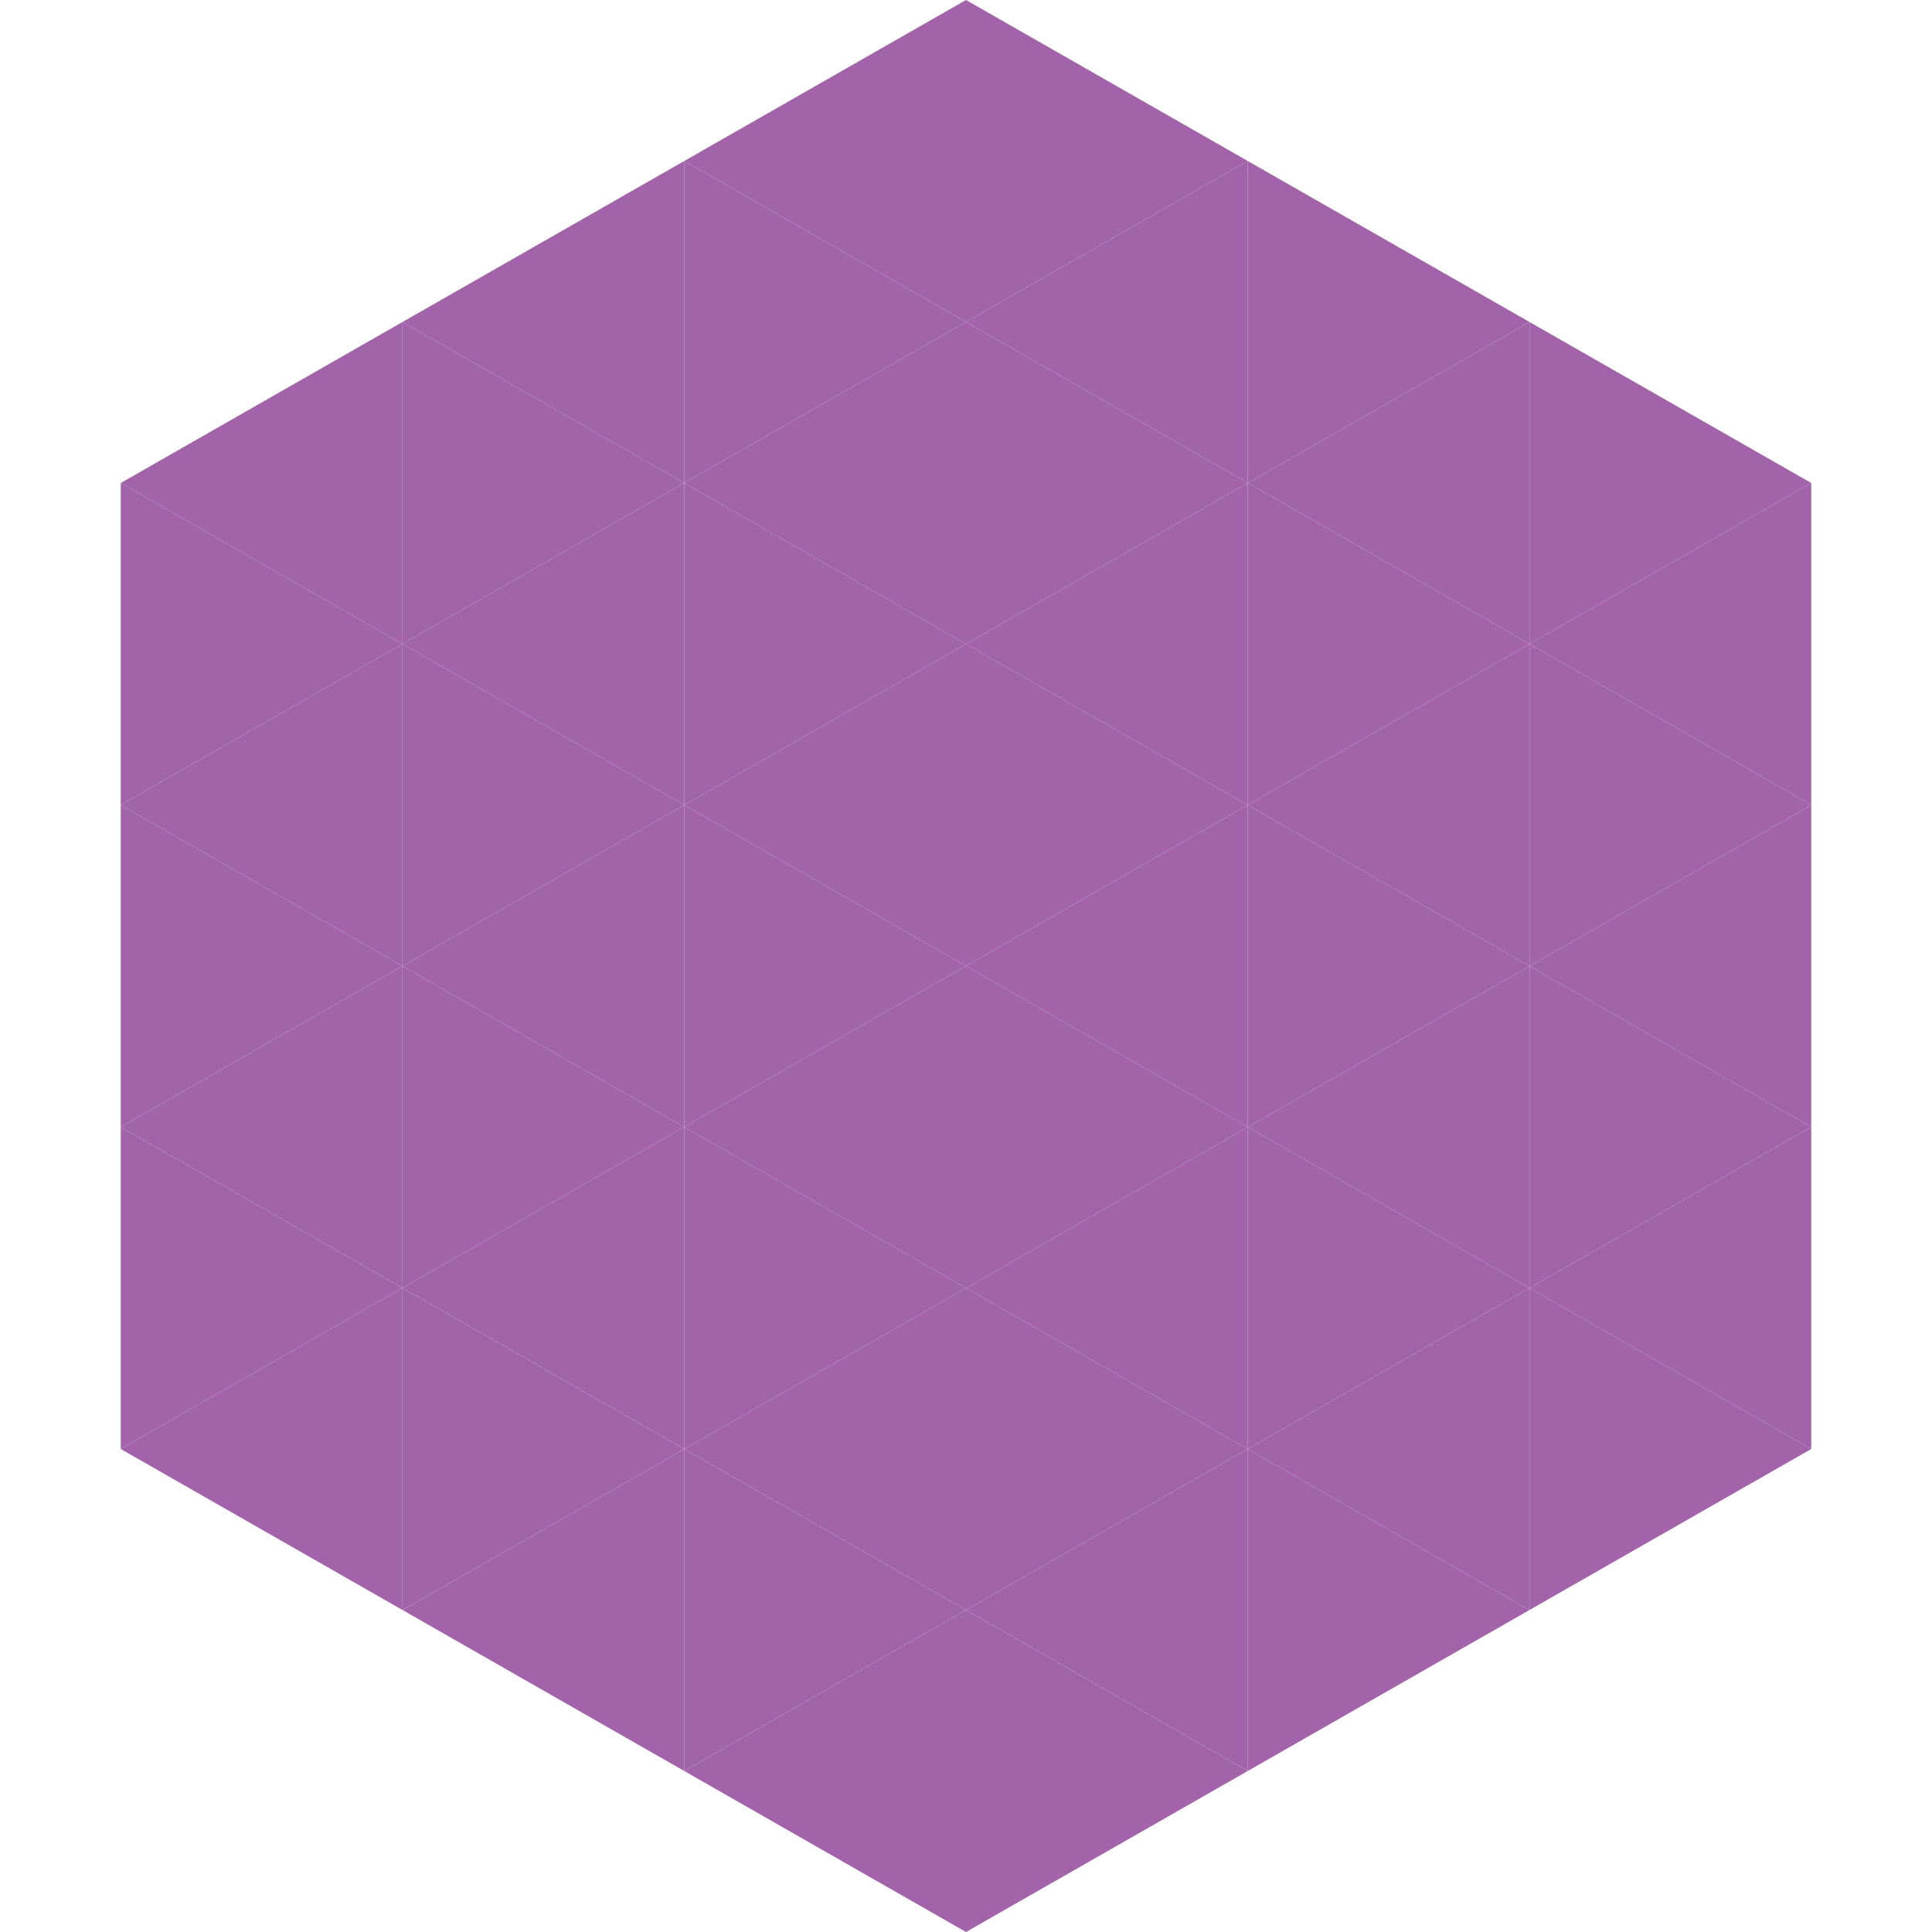
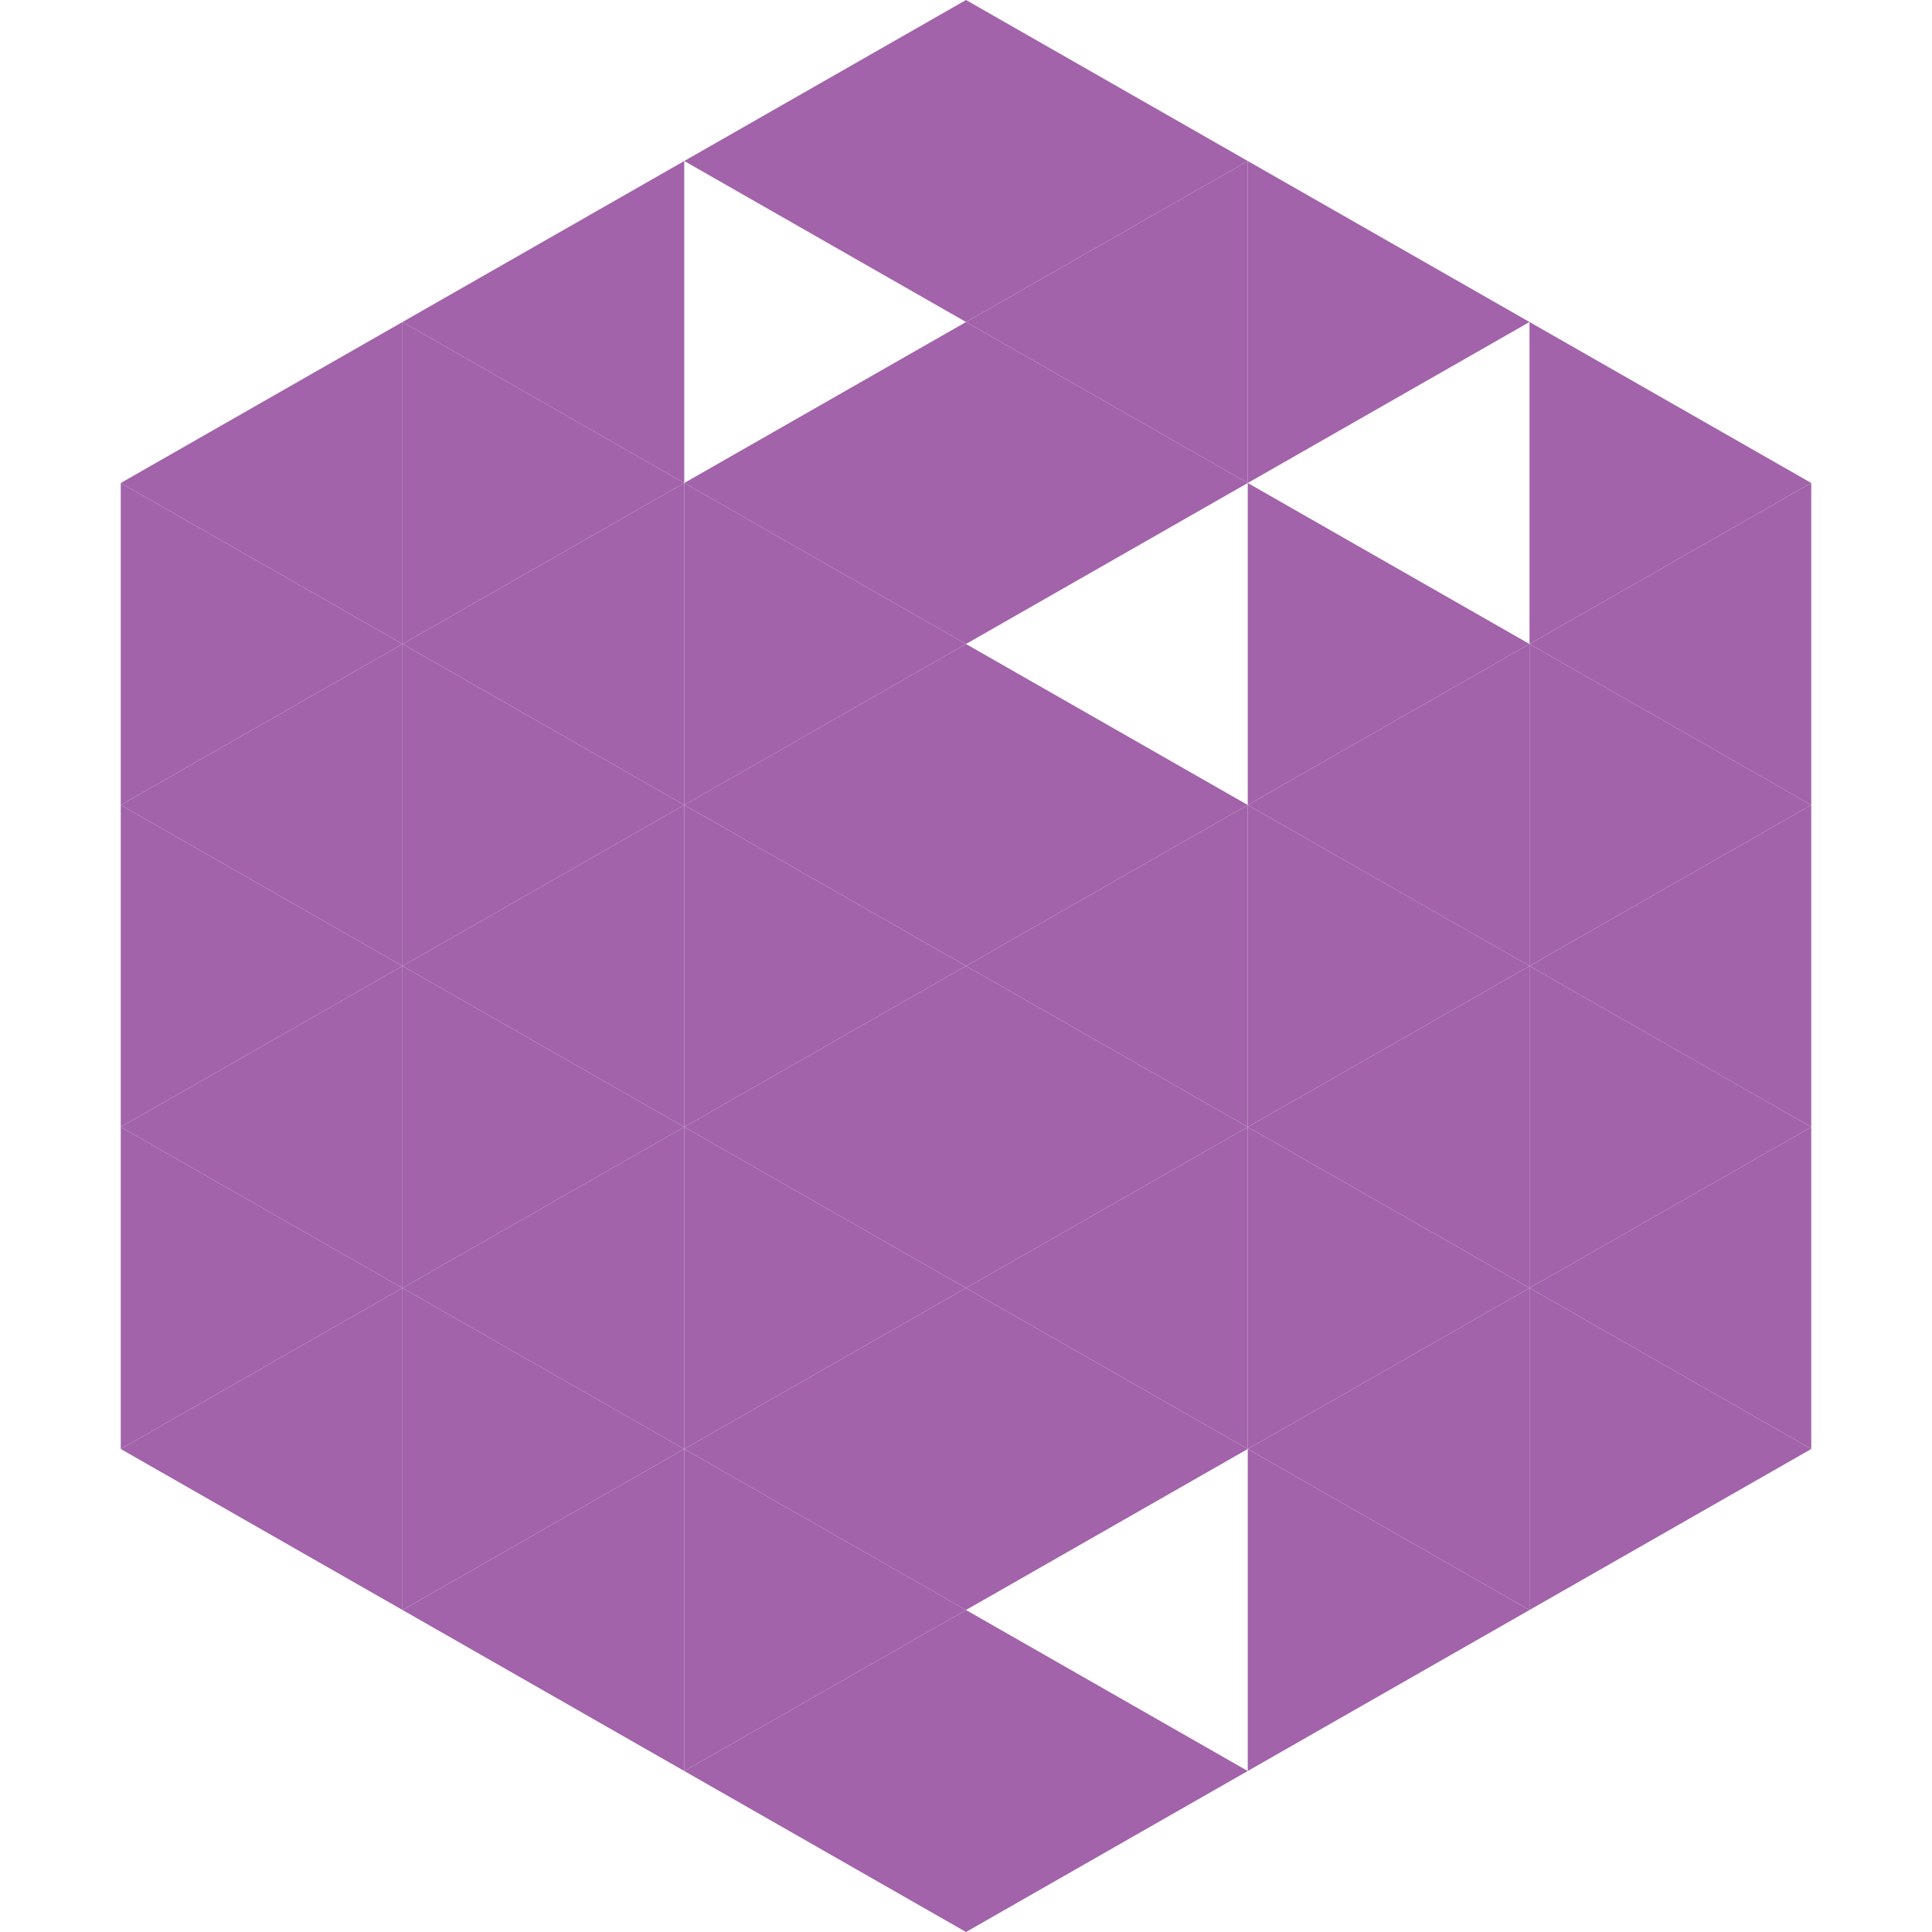
<svg xmlns="http://www.w3.org/2000/svg" width="240" height="240">
  <polygon points="50,40 15,60 50,80" style="fill:rgb(162,99,170)" />
  <polygon points="190,40 225,60 190,80" style="fill:rgb(162,99,170)" />
  <polygon points="15,60 50,80 15,100" style="fill:rgb(162,99,170)" />
  <polygon points="225,60 190,80 225,100" style="fill:rgb(162,99,170)" />
  <polygon points="50,80 15,100 50,120" style="fill:rgb(162,99,170)" />
  <polygon points="190,80 225,100 190,120" style="fill:rgb(162,99,170)" />
  <polygon points="15,100 50,120 15,140" style="fill:rgb(162,99,170)" />
  <polygon points="225,100 190,120 225,140" style="fill:rgb(162,99,170)" />
  <polygon points="50,120 15,140 50,160" style="fill:rgb(162,99,170)" />
  <polygon points="190,120 225,140 190,160" style="fill:rgb(162,99,170)" />
  <polygon points="15,140 50,160 15,180" style="fill:rgb(162,99,170)" />
  <polygon points="225,140 190,160 225,180" style="fill:rgb(162,99,170)" />
  <polygon points="50,160 15,180 50,200" style="fill:rgb(162,99,170)" />
  <polygon points="190,160 225,180 190,200" style="fill:rgb(162,99,170)" />
  <polygon points="15,180 50,200 15,220" style="fill:rgb(255,255,255); fill-opacity:0" />
  <polygon points="225,180 190,200 225,220" style="fill:rgb(255,255,255); fill-opacity:0" />
  <polygon points="50,0 85,20 50,40" style="fill:rgb(255,255,255); fill-opacity:0" />
  <polygon points="190,0 155,20 190,40" style="fill:rgb(255,255,255); fill-opacity:0" />
  <polygon points="85,20 50,40 85,60" style="fill:rgb(162,99,170)" />
  <polygon points="155,20 190,40 155,60" style="fill:rgb(162,99,170)" />
  <polygon points="50,40 85,60 50,80" style="fill:rgb(162,99,170)" />
-   <polygon points="190,40 155,60 190,80" style="fill:rgb(162,99,170)" />
  <polygon points="85,60 50,80 85,100" style="fill:rgb(162,99,170)" />
  <polygon points="155,60 190,80 155,100" style="fill:rgb(162,99,170)" />
  <polygon points="50,80 85,100 50,120" style="fill:rgb(162,99,170)" />
  <polygon points="190,80 155,100 190,120" style="fill:rgb(162,99,170)" />
  <polygon points="85,100 50,120 85,140" style="fill:rgb(162,99,170)" />
  <polygon points="155,100 190,120 155,140" style="fill:rgb(162,99,170)" />
  <polygon points="50,120 85,140 50,160" style="fill:rgb(162,99,170)" />
  <polygon points="190,120 155,140 190,160" style="fill:rgb(162,99,170)" />
  <polygon points="85,140 50,160 85,180" style="fill:rgb(162,99,170)" />
  <polygon points="155,140 190,160 155,180" style="fill:rgb(162,99,170)" />
  <polygon points="50,160 85,180 50,200" style="fill:rgb(162,99,170)" />
  <polygon points="190,160 155,180 190,200" style="fill:rgb(162,99,170)" />
  <polygon points="85,180 50,200 85,220" style="fill:rgb(162,99,170)" />
  <polygon points="155,180 190,200 155,220" style="fill:rgb(162,99,170)" />
  <polygon points="120,0 85,20 120,40" style="fill:rgb(162,99,170)" />
  <polygon points="120,0 155,20 120,40" style="fill:rgb(162,99,170)" />
-   <polygon points="85,20 120,40 85,60" style="fill:rgb(162,99,170)" />
  <polygon points="155,20 120,40 155,60" style="fill:rgb(162,99,170)" />
  <polygon points="120,40 85,60 120,80" style="fill:rgb(162,99,170)" />
  <polygon points="120,40 155,60 120,80" style="fill:rgb(162,99,170)" />
  <polygon points="85,60 120,80 85,100" style="fill:rgb(162,99,170)" />
-   <polygon points="155,60 120,80 155,100" style="fill:rgb(162,99,170)" />
  <polygon points="120,80 85,100 120,120" style="fill:rgb(162,99,170)" />
  <polygon points="120,80 155,100 120,120" style="fill:rgb(162,99,170)" />
  <polygon points="85,100 120,120 85,140" style="fill:rgb(162,99,170)" />
  <polygon points="155,100 120,120 155,140" style="fill:rgb(162,99,170)" />
  <polygon points="120,120 85,140 120,160" style="fill:rgb(162,99,170)" />
  <polygon points="120,120 155,140 120,160" style="fill:rgb(162,99,170)" />
  <polygon points="85,140 120,160 85,180" style="fill:rgb(162,99,170)" />
  <polygon points="155,140 120,160 155,180" style="fill:rgb(162,99,170)" />
  <polygon points="120,160 85,180 120,200" style="fill:rgb(162,99,170)" />
  <polygon points="120,160 155,180 120,200" style="fill:rgb(162,99,170)" />
  <polygon points="85,180 120,200 85,220" style="fill:rgb(162,99,170)" />
-   <polygon points="155,180 120,200 155,220" style="fill:rgb(162,99,170)" />
  <polygon points="120,200 85,220 120,240" style="fill:rgb(162,99,170)" />
  <polygon points="120,200 155,220 120,240" style="fill:rgb(162,99,170)" />
  <polygon points="85,220 120,240 85,260" style="fill:rgb(255,255,255); fill-opacity:0" />
-   <polygon points="155,220 120,240 155,260" style="fill:rgb(255,255,255); fill-opacity:0" />
</svg>